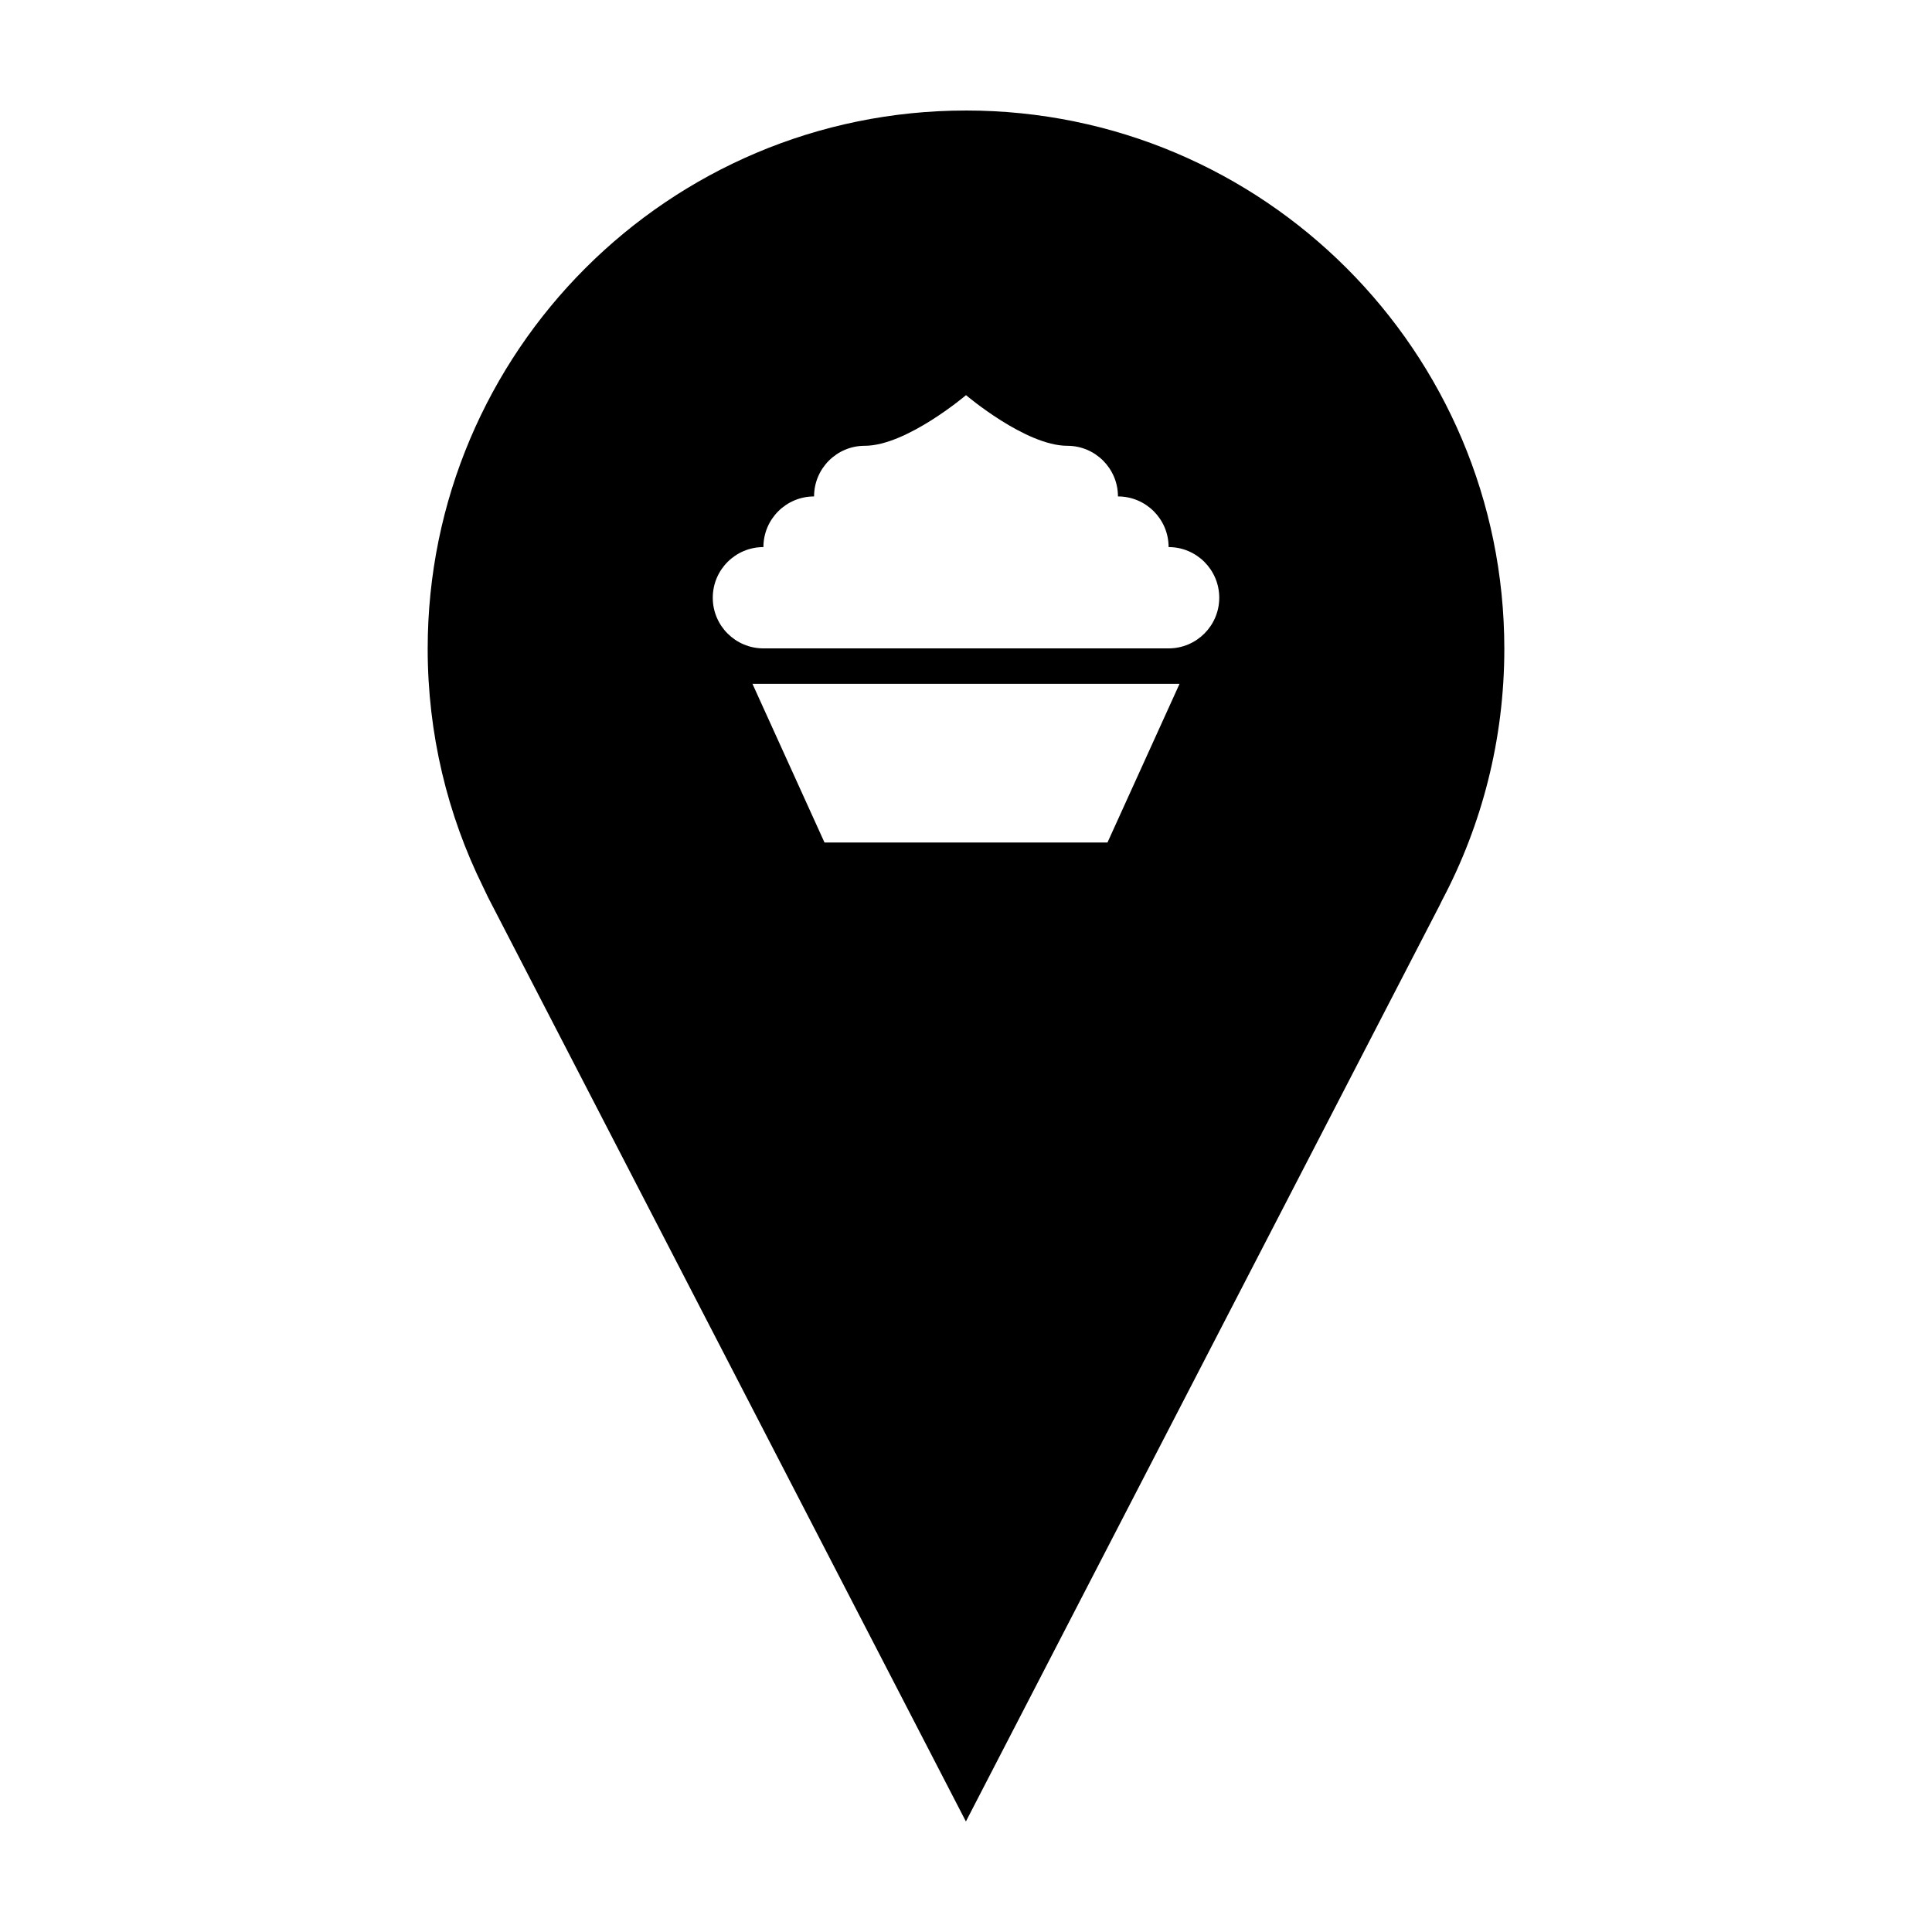
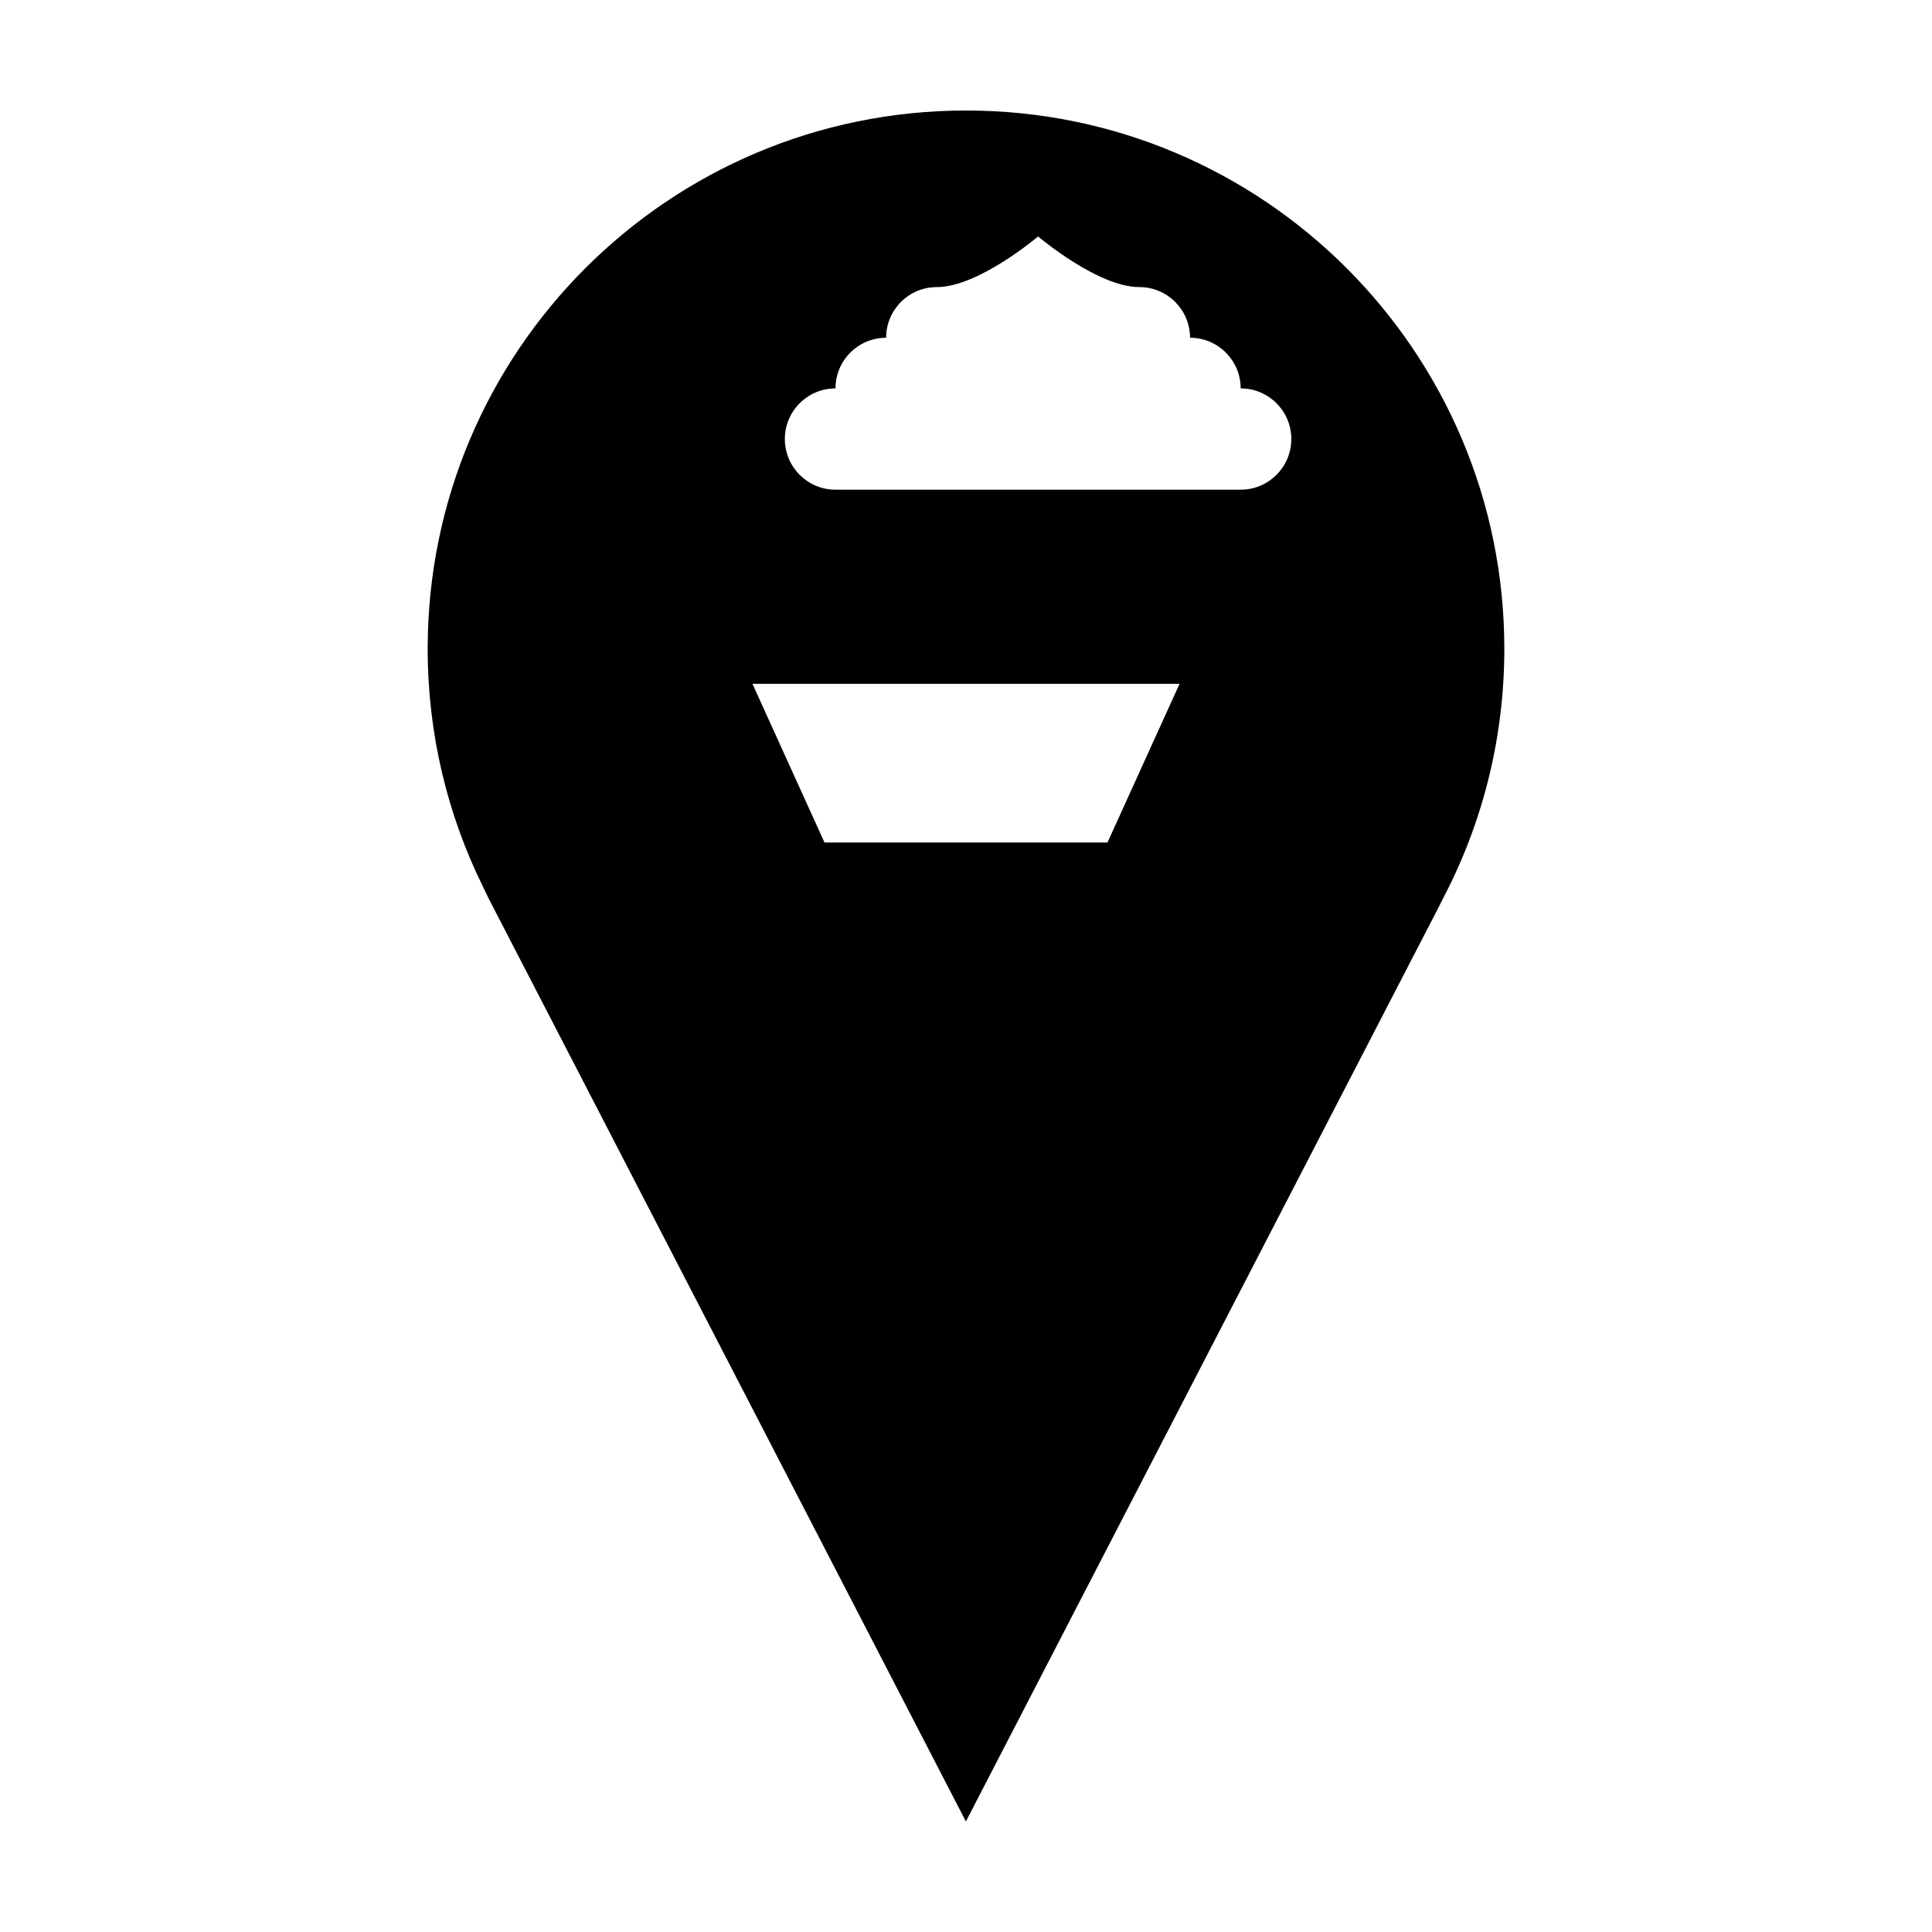
<svg xmlns="http://www.w3.org/2000/svg" fill="#000000" width="800px" height="800px" version="1.1" viewBox="144 144 512 512">
-   <path d="m400 173.29c-78.789 0-142.66 63.867-142.66 142.65 0 22.621 5.266 44.008 14.637 63.012l1.406 2.938 126.59 244.82 125.52-242.75 0.707-1.441c10.508-19.875 16.461-42.535 16.461-66.582-0.004-78.781-63.871-142.65-142.66-142.65zm37.496 193.98h-74.996l-19.094-42.055h113.19zm16.188-51.441h-107.37c-7.41 0-13.422-6.012-13.422-13.422s6.012-13.422 13.422-13.422c0-7.41 6.012-13.422 13.422-13.422 0-7.41 6.012-13.422 13.422-13.422 11.059 0 26.844-13.422 26.844-13.422s15.785 13.422 26.844 13.422c7.41 0 13.422 6.012 13.422 13.422 7.41 0 13.422 6.012 13.422 13.422 7.41 0 13.422 6.012 13.422 13.422-0.004 7.41-6.016 13.422-13.426 13.422z" />
+   <path d="m400 173.29c-78.789 0-142.66 63.867-142.66 142.65 0 22.621 5.266 44.008 14.637 63.012l1.406 2.938 126.59 244.82 125.52-242.75 0.707-1.441c10.508-19.875 16.461-42.535 16.461-66.582-0.004-78.781-63.871-142.65-142.66-142.65zm37.496 193.98h-74.996l-19.094-42.055h113.19m16.188-51.441h-107.37c-7.41 0-13.422-6.012-13.422-13.422s6.012-13.422 13.422-13.422c0-7.41 6.012-13.422 13.422-13.422 0-7.41 6.012-13.422 13.422-13.422 11.059 0 26.844-13.422 26.844-13.422s15.785 13.422 26.844 13.422c7.41 0 13.422 6.012 13.422 13.422 7.41 0 13.422 6.012 13.422 13.422 7.41 0 13.422 6.012 13.422 13.422-0.004 7.41-6.016 13.422-13.426 13.422z" />
</svg>